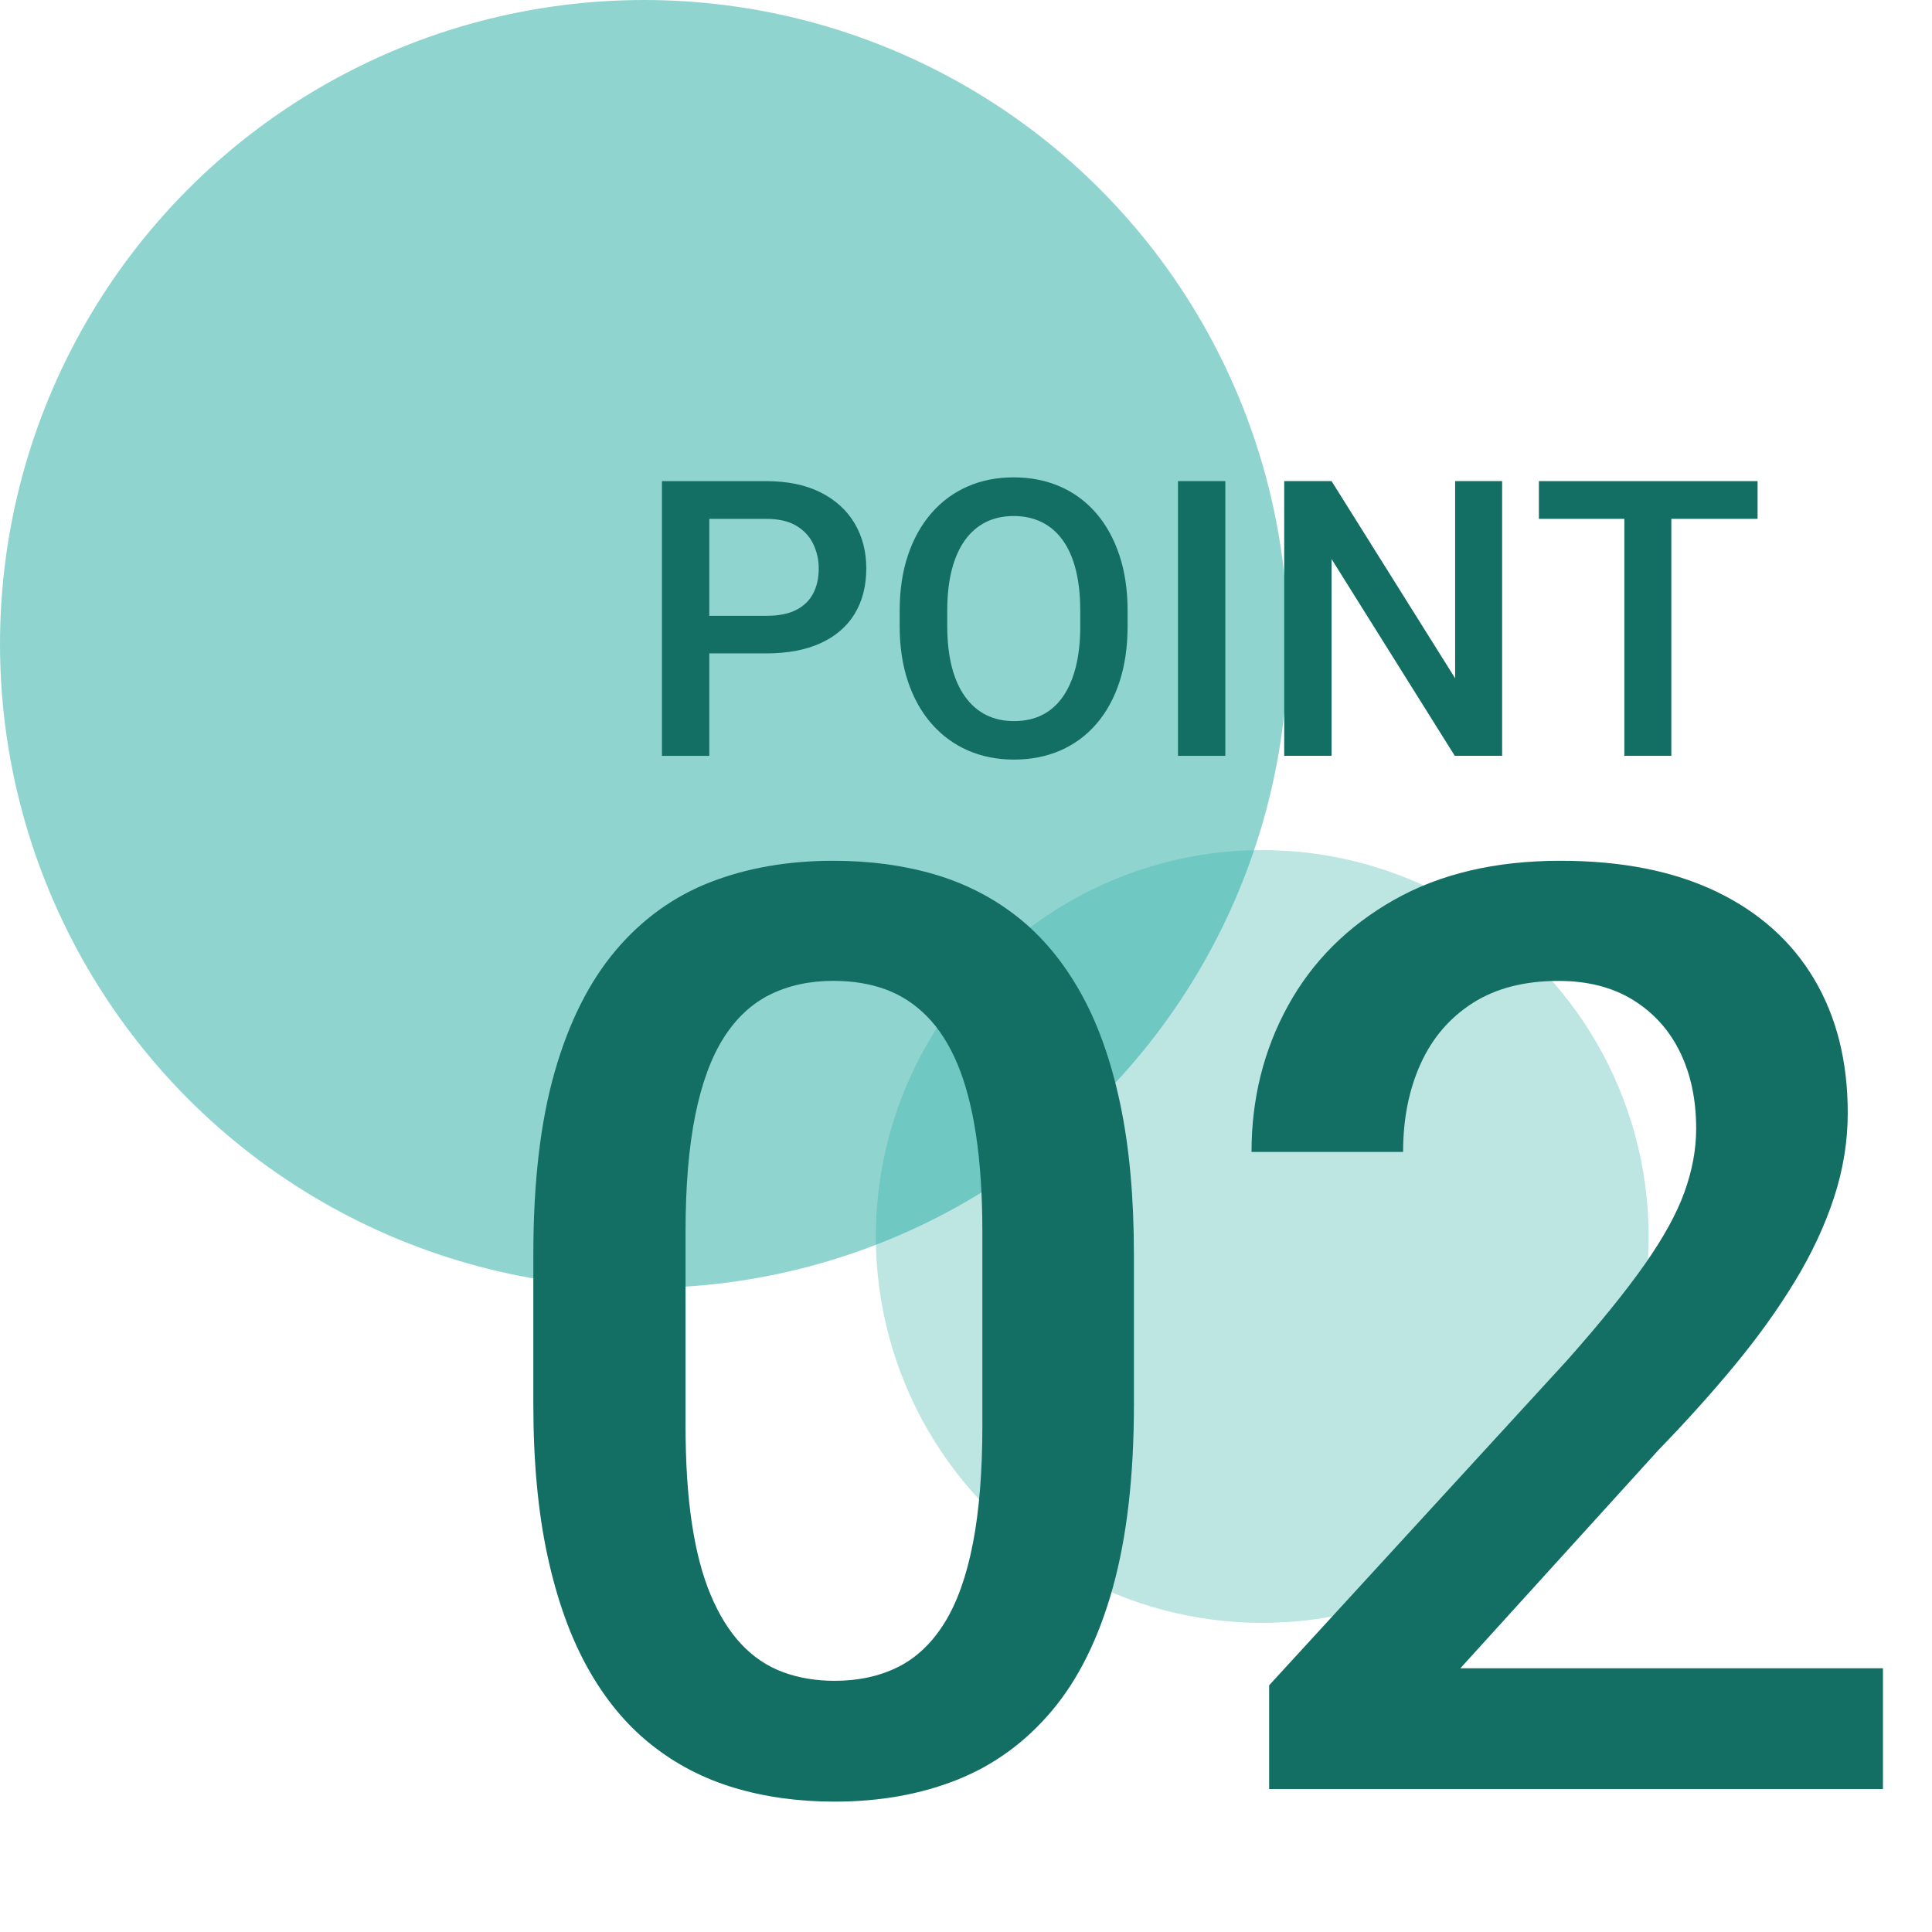
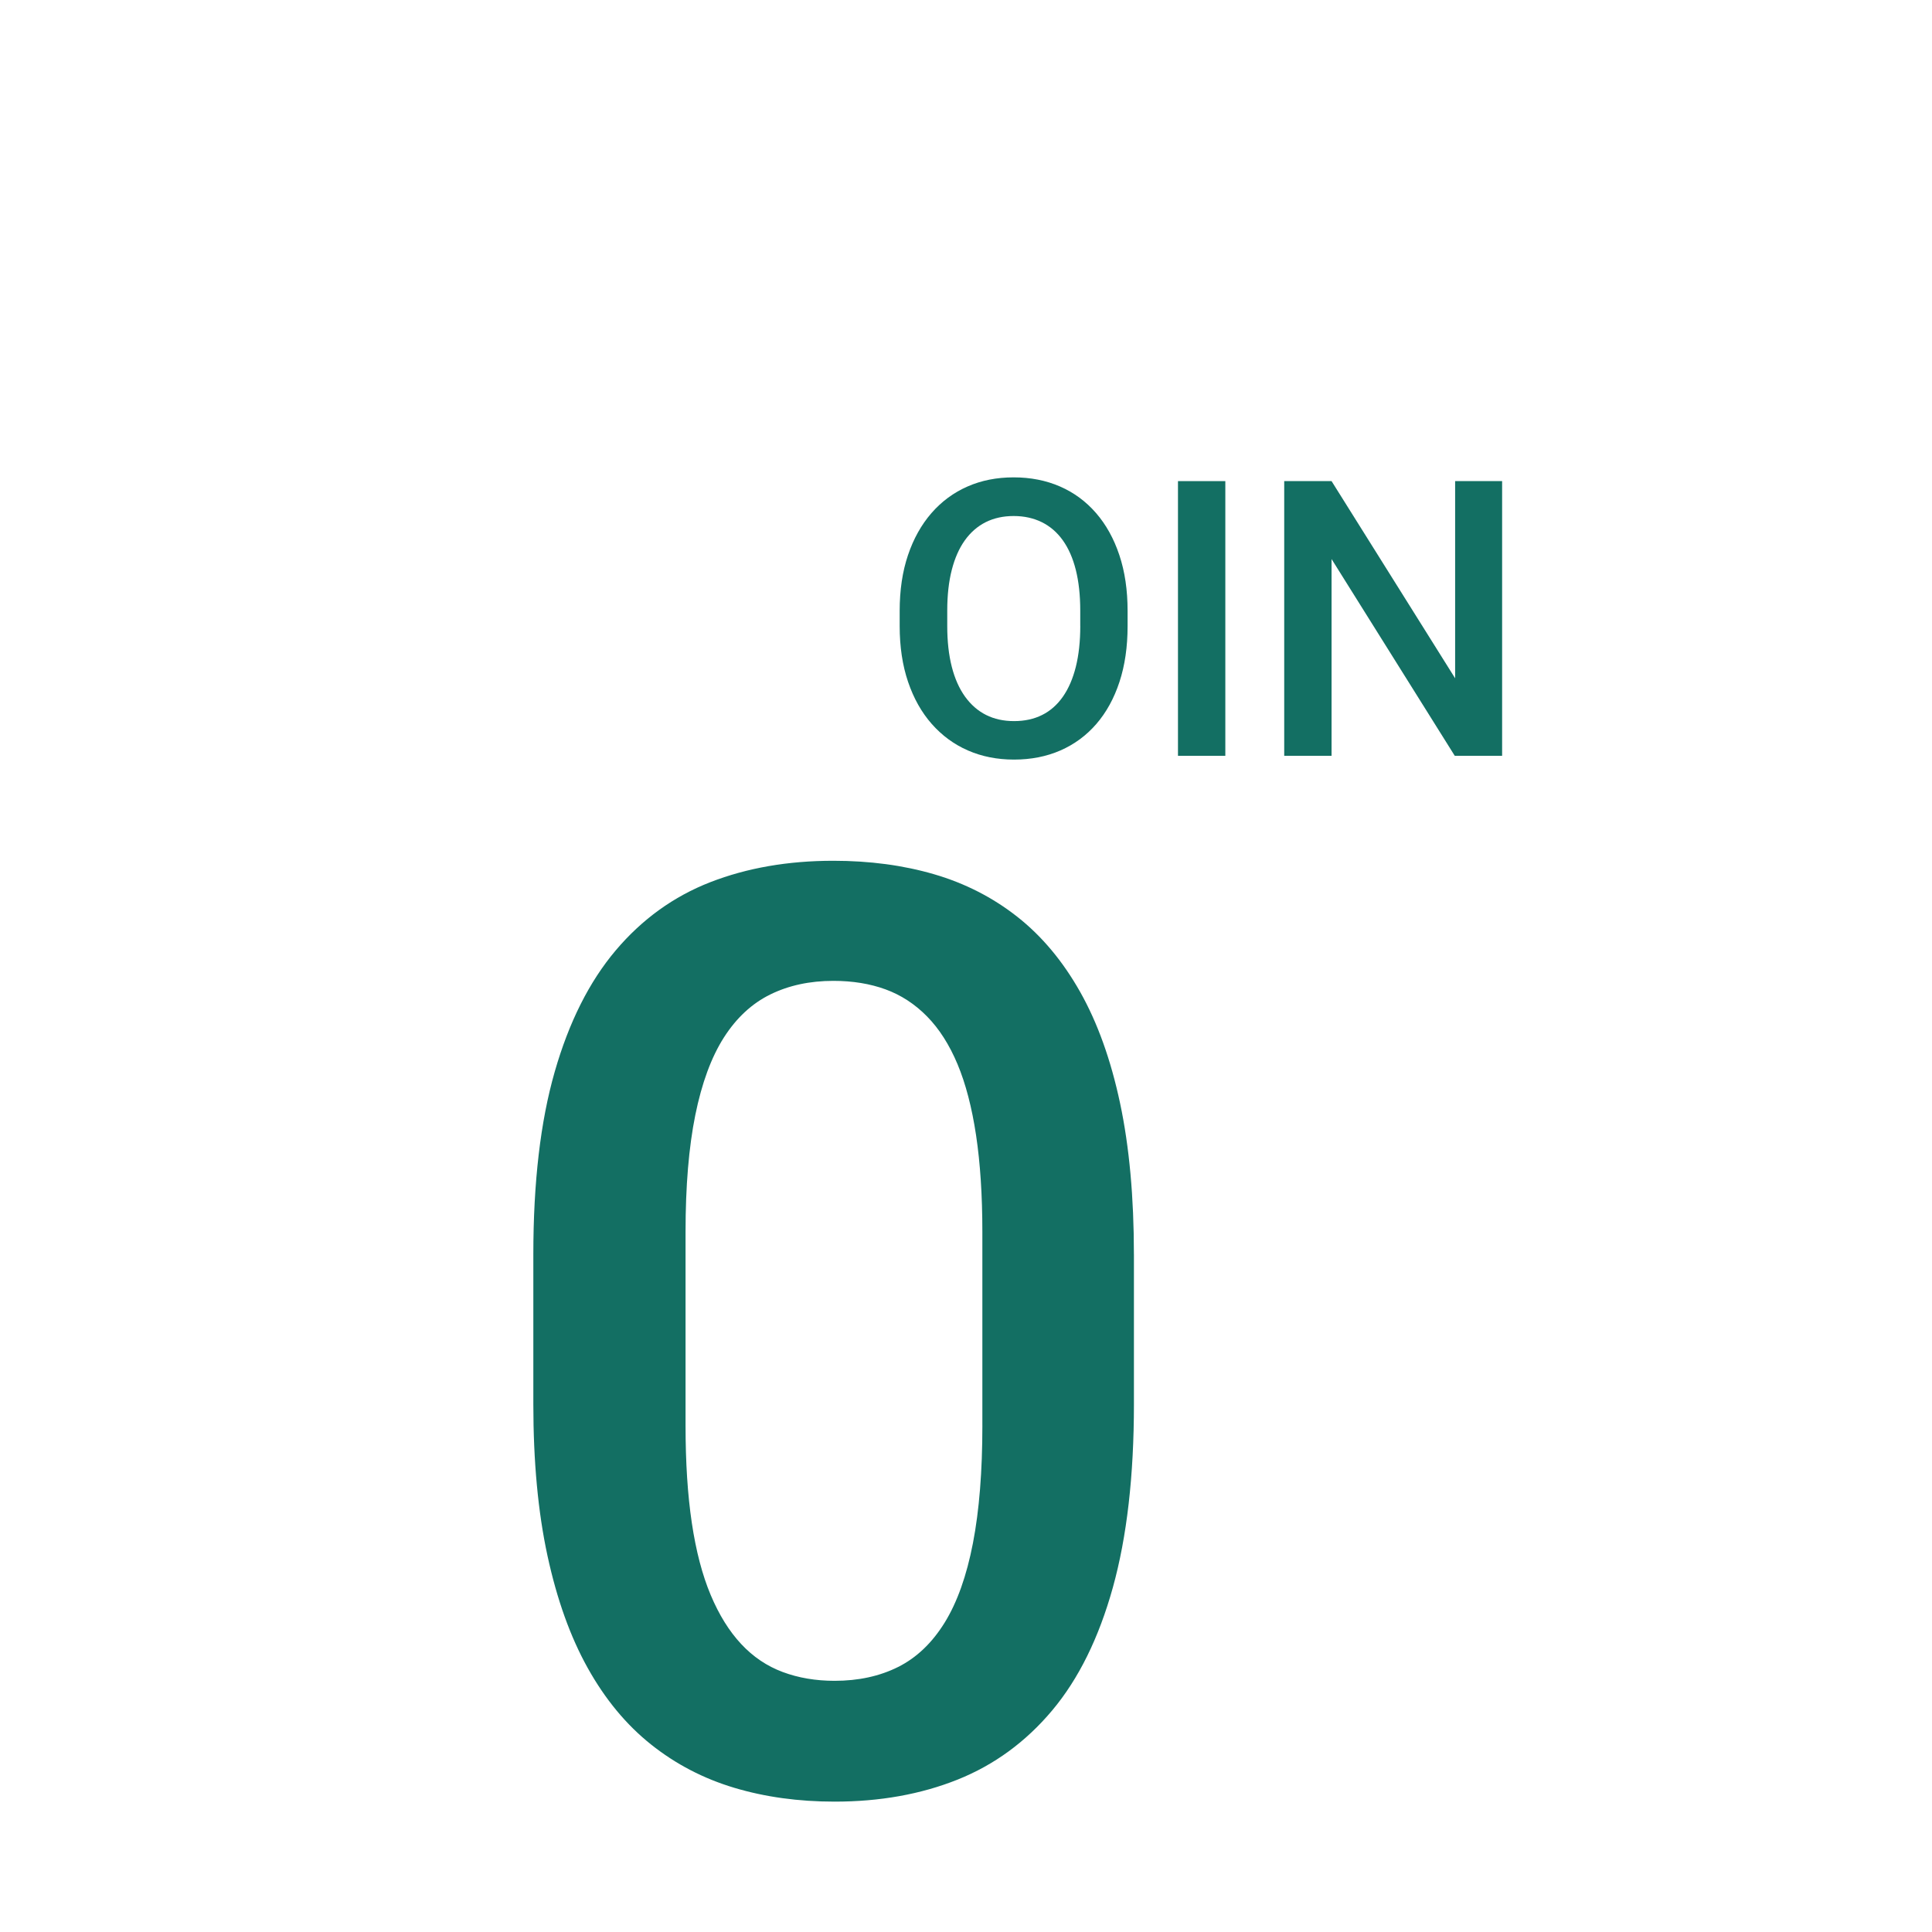
<svg xmlns="http://www.w3.org/2000/svg" id="_レイヤー_1" data-name="レイヤー 1" width="75" height="75" viewBox="0 0 75 75">
  <defs>
    <style>
      .cls-1 {
        fill: #136f63;
      }

      .cls-2 {
        opacity: .3;
      }

      .cls-3 {
        fill: #22aaa1;
      }

      .cls-4 {
        opacity: .5;
      }
    </style>
  </defs>
  <g>
    <g class="cls-4">
-       <circle class="cls-3" cx="25" cy="25" r="25" />
-     </g>
+       </g>
    <g class="cls-2">
-       <circle class="cls-3" cx="49" cy="48" r="15" />
-     </g>
+       </g>
  </g>
  <g>
    <g>
-       <path class="cls-1" d="M29.747,25.364h-2.776v-1.458h2.776c.483,0,.874-.078,1.172-.234s.516-.372.656-.648c.139-.275.208-.592.208-.948,0-.337-.07-.653-.208-.948-.14-.295-.358-.534-.656-.714s-.688-.271-1.172-.271h-2.212v9.199h-1.838v-10.664h4.05c.825,0,1.527.146,2.106.436.578.291,1.019.691,1.322,1.201.303.511.454,1.093.454,1.747,0,.688-.151,1.279-.454,1.772s-.744.872-1.322,1.135c-.579.264-1.281.396-2.106.396Z" />
      <path class="cls-1" d="M43.773,23.716v.586c0,.806-.105,1.528-.315,2.168s-.509,1.184-.897,1.633c-.388.449-.853.792-1.395,1.029-.542.237-1.143.355-1.802.355-.654,0-1.251-.119-1.791-.355-.54-.236-1.007-.58-1.403-1.029s-.702-.994-.919-1.633-.326-1.362-.326-2.168v-.586c0-.806.107-1.527.322-2.164.215-.638.519-1.182.912-1.634.393-.451.859-.795,1.399-1.032.539-.237,1.136-.355,1.791-.355.659,0,1.26.119,1.802.355s1.008.581,1.399,1.032c.391.452.692.996.904,1.634.213.637.319,1.358.319,2.164ZM41.935,24.302v-.601c0-.596-.058-1.122-.172-1.578-.115-.457-.284-.84-.506-1.15-.222-.31-.494-.544-.816-.703-.322-.158-.686-.238-1.091-.238s-.767.08-1.084.238c-.317.159-.587.394-.809.703-.223.311-.392.694-.509,1.15s-.176.982-.176,1.578v.601c0,.596.059,1.123.176,1.582s.29.846.516,1.161c.228.314.5.552.817.71.317.159.679.238,1.084.238.41,0,.774-.079,1.091-.238.317-.158.586-.396.806-.71.22-.315.387-.702.502-1.161.114-.459.172-.986.172-1.582Z" />
      <path class="cls-1" d="M47.567,18.677v10.664h-1.838v-10.664h1.838Z" />
      <path class="cls-1" d="M58.312,18.677v10.664h-1.838l-4.783-7.639v7.639h-1.838v-10.664h1.838l4.797,7.654v-7.654h1.824Z" />
-       <path class="cls-1" d="M68.229,18.677v1.465h-8.489v-1.465h8.489ZM64.881,18.677v10.664h-1.824v-10.664h1.824Z" />
    </g>
    <g>
      <path class="cls-1" d="M44.019,48.698v5.811c0,2.783-.273,5.156-.818,7.117-.545,1.961-1.331,3.552-2.356,4.773s-2.25,2.116-3.674,2.686c-1.424.569-3.015.854-4.773.854-1.4,0-2.698-.179-3.894-.537s-2.275-.919-3.235-1.685c-.96-.765-1.778-1.753-2.454-2.966-.676-1.212-1.196-2.665-1.562-4.358-.366-1.692-.549-3.654-.549-5.884v-5.811c0-2.799.276-5.164.83-7.092.553-1.929,1.343-3.499,2.368-4.712,1.025-1.212,2.25-2.095,3.674-2.649,1.424-.553,3.015-.83,4.773-.83,1.416,0,2.722.175,3.918.525,1.196.35,2.271.899,3.223,1.648.952.749,1.766,1.721,2.441,2.917.675,1.196,1.192,2.637,1.55,4.321.358,1.685.537,3.642.537,5.872ZM38.135,55.339v-7.52c0-1.416-.082-2.665-.244-3.748-.163-1.082-.403-2.002-.72-2.759s-.712-1.375-1.184-1.855c-.472-.48-1.009-.83-1.611-1.05-.603-.22-1.278-.33-2.026-.33-.912,0-1.726.175-2.441.525-.716.35-1.318.908-1.807,1.672-.488.765-.859,1.77-1.111,3.015-.252,1.245-.378,2.755-.378,4.529v7.52c0,1.433.081,2.694.244,3.784.163,1.091.407,2.022.732,2.795.325.773.72,1.408,1.184,1.904.464.497,1.001.859,1.611,1.086.61.228,1.282.342,2.014.342.928,0,1.75-.179,2.466-.537.716-.358,1.318-.932,1.807-1.721.488-.789.854-1.819,1.099-3.088s.366-2.791.366-4.565Z" />
-       <path class="cls-1" d="M73.096,64.763v4.688h-23.828v-4.028l11.572-12.622c1.27-1.432,2.271-2.669,3.003-3.711.732-1.042,1.249-1.981,1.55-2.82.301-.838.452-1.656.452-2.454,0-1.123-.208-2.112-.623-2.966s-1.021-1.53-1.819-2.026c-.798-.496-1.766-.745-2.905-.745-1.318,0-2.425.285-3.32.854-.896.57-1.571,1.355-2.026,2.356-.456,1.001-.684,2.145-.684,3.43h-5.884c0-2.067.472-3.959,1.416-5.676.944-1.717,2.311-3.084,4.102-4.102,1.79-1.017,3.947-1.526,6.47-1.526,2.376,0,4.395.399,6.055,1.196,1.66.798,2.925,1.929,3.796,3.394.871,1.465,1.306,3.198,1.306,5.2,0,1.107-.179,2.206-.537,3.296-.358,1.091-.867,2.177-1.526,3.259-.659,1.083-1.437,2.165-2.332,3.247-.896,1.083-1.88,2.177-2.954,3.284l-7.69,8.472h16.406Z" />
    </g>
  </g>
</svg>